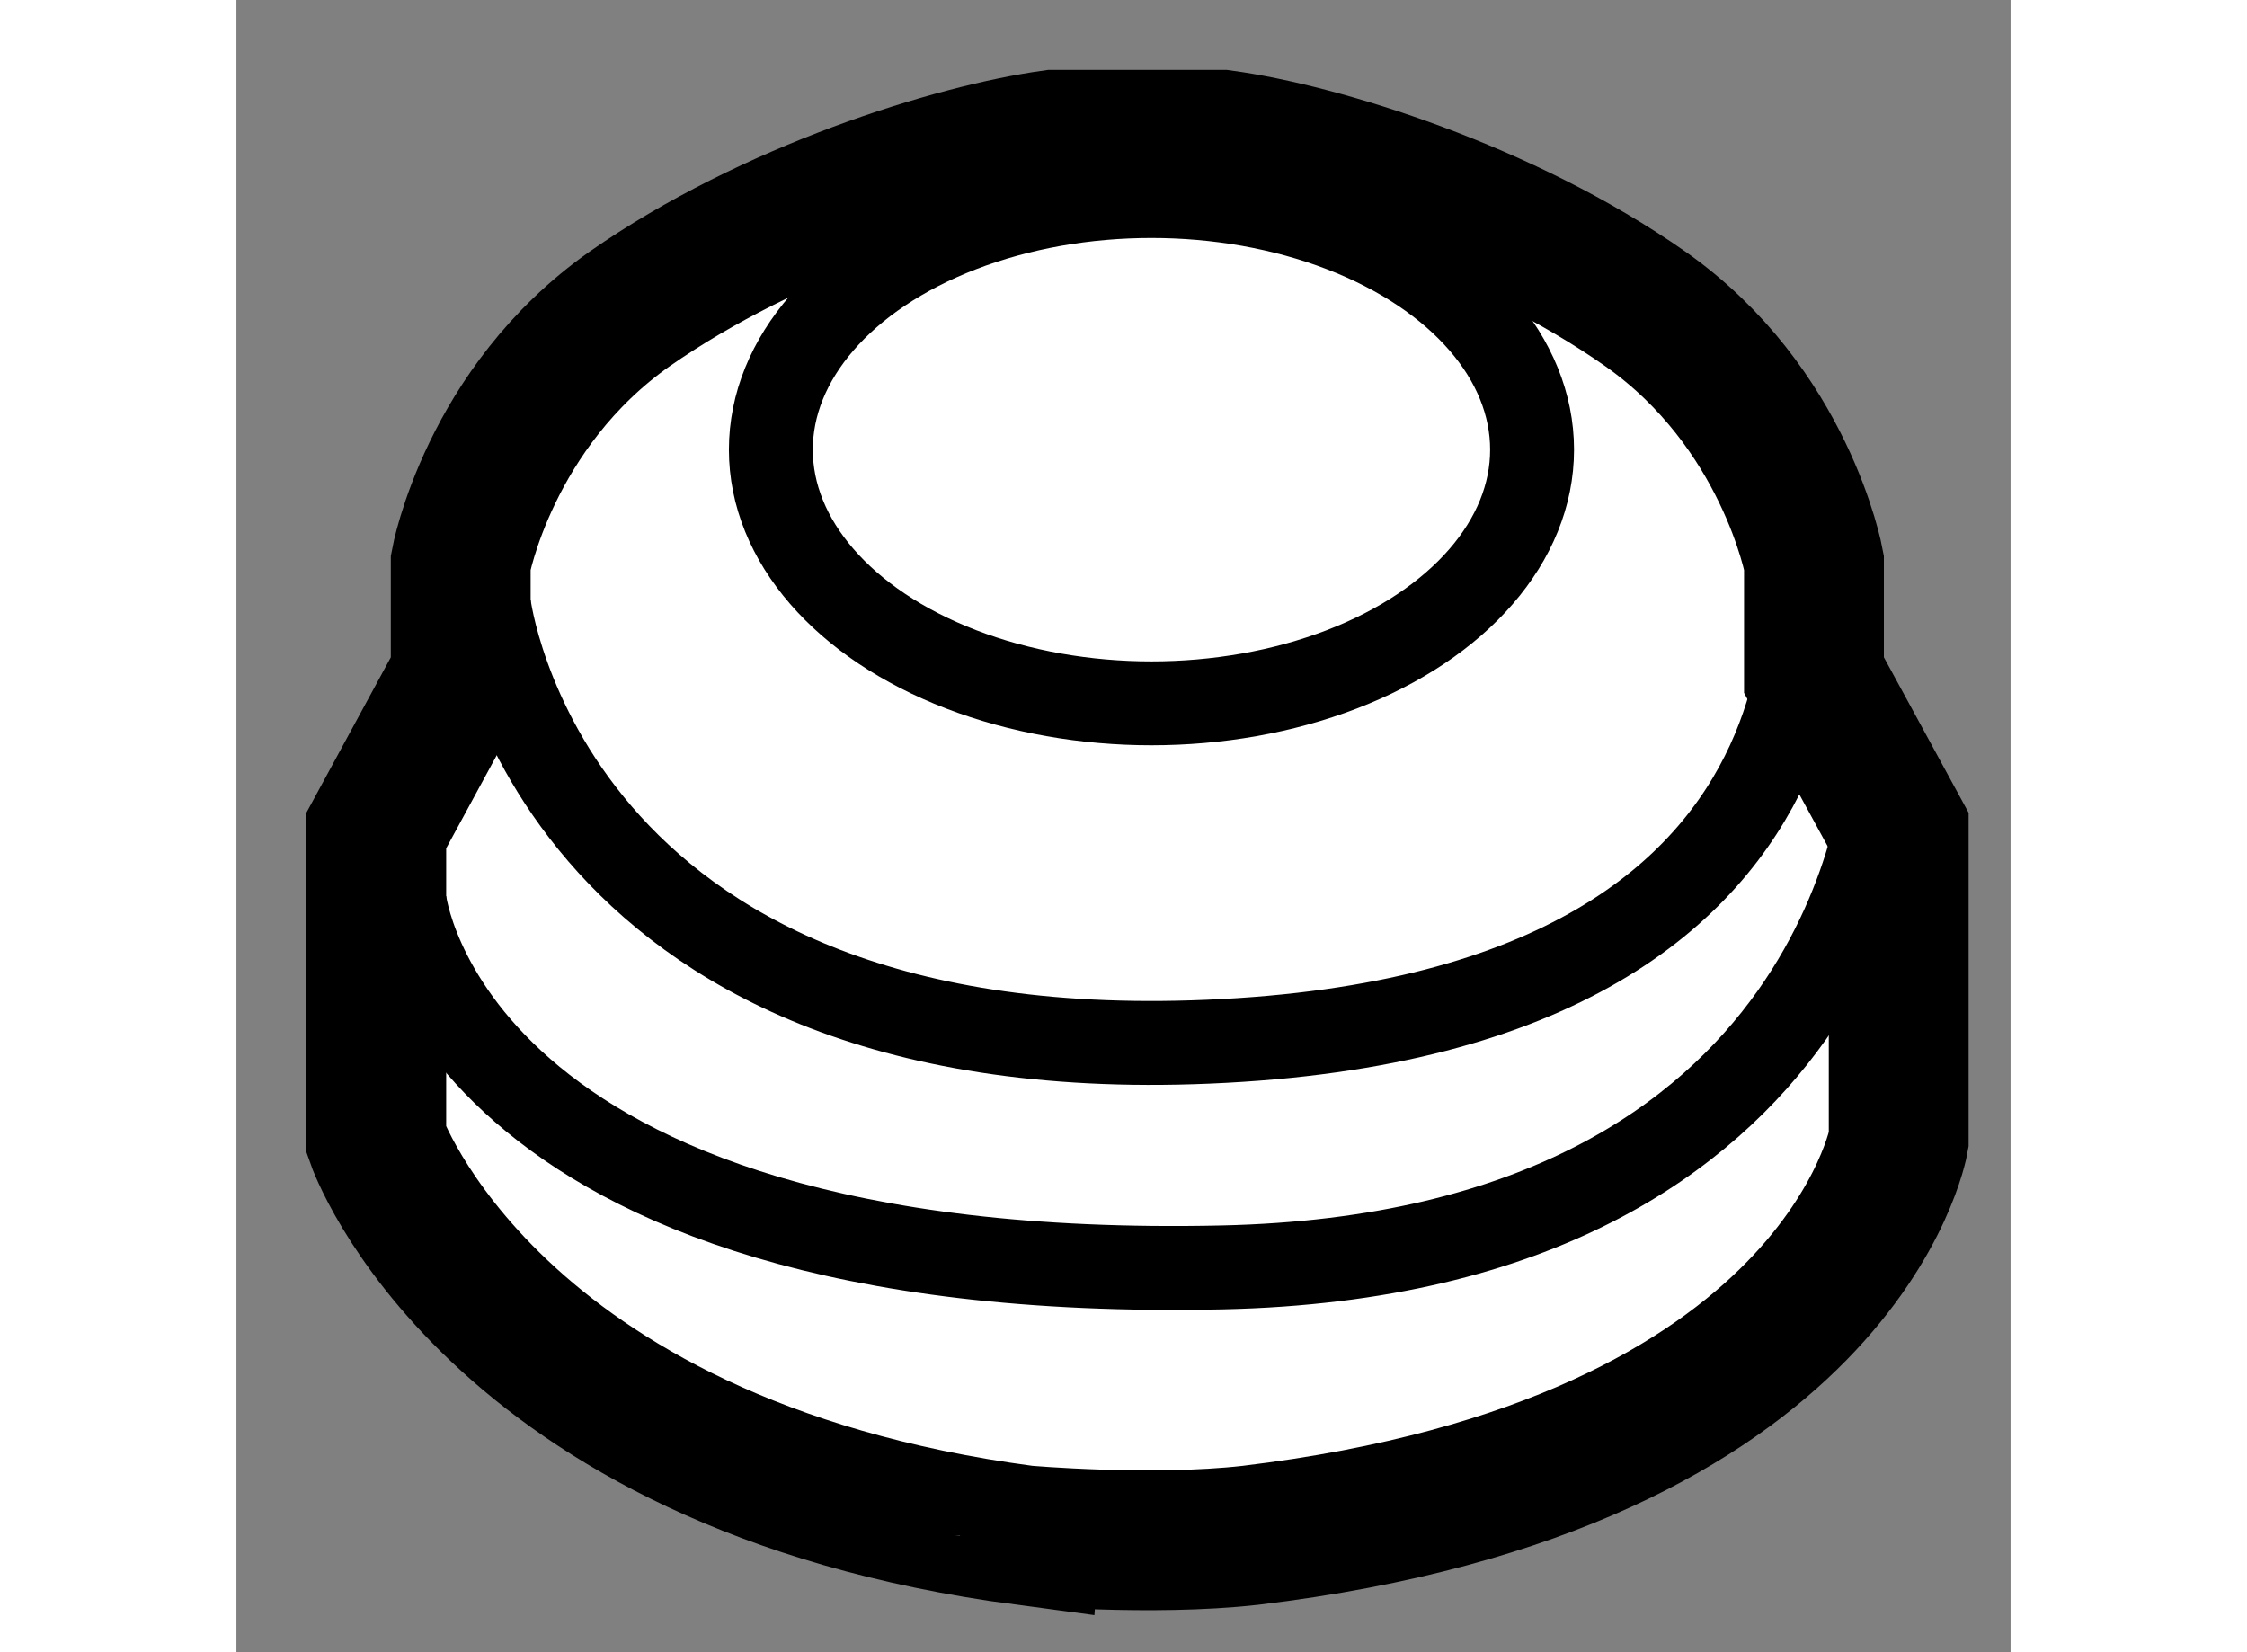
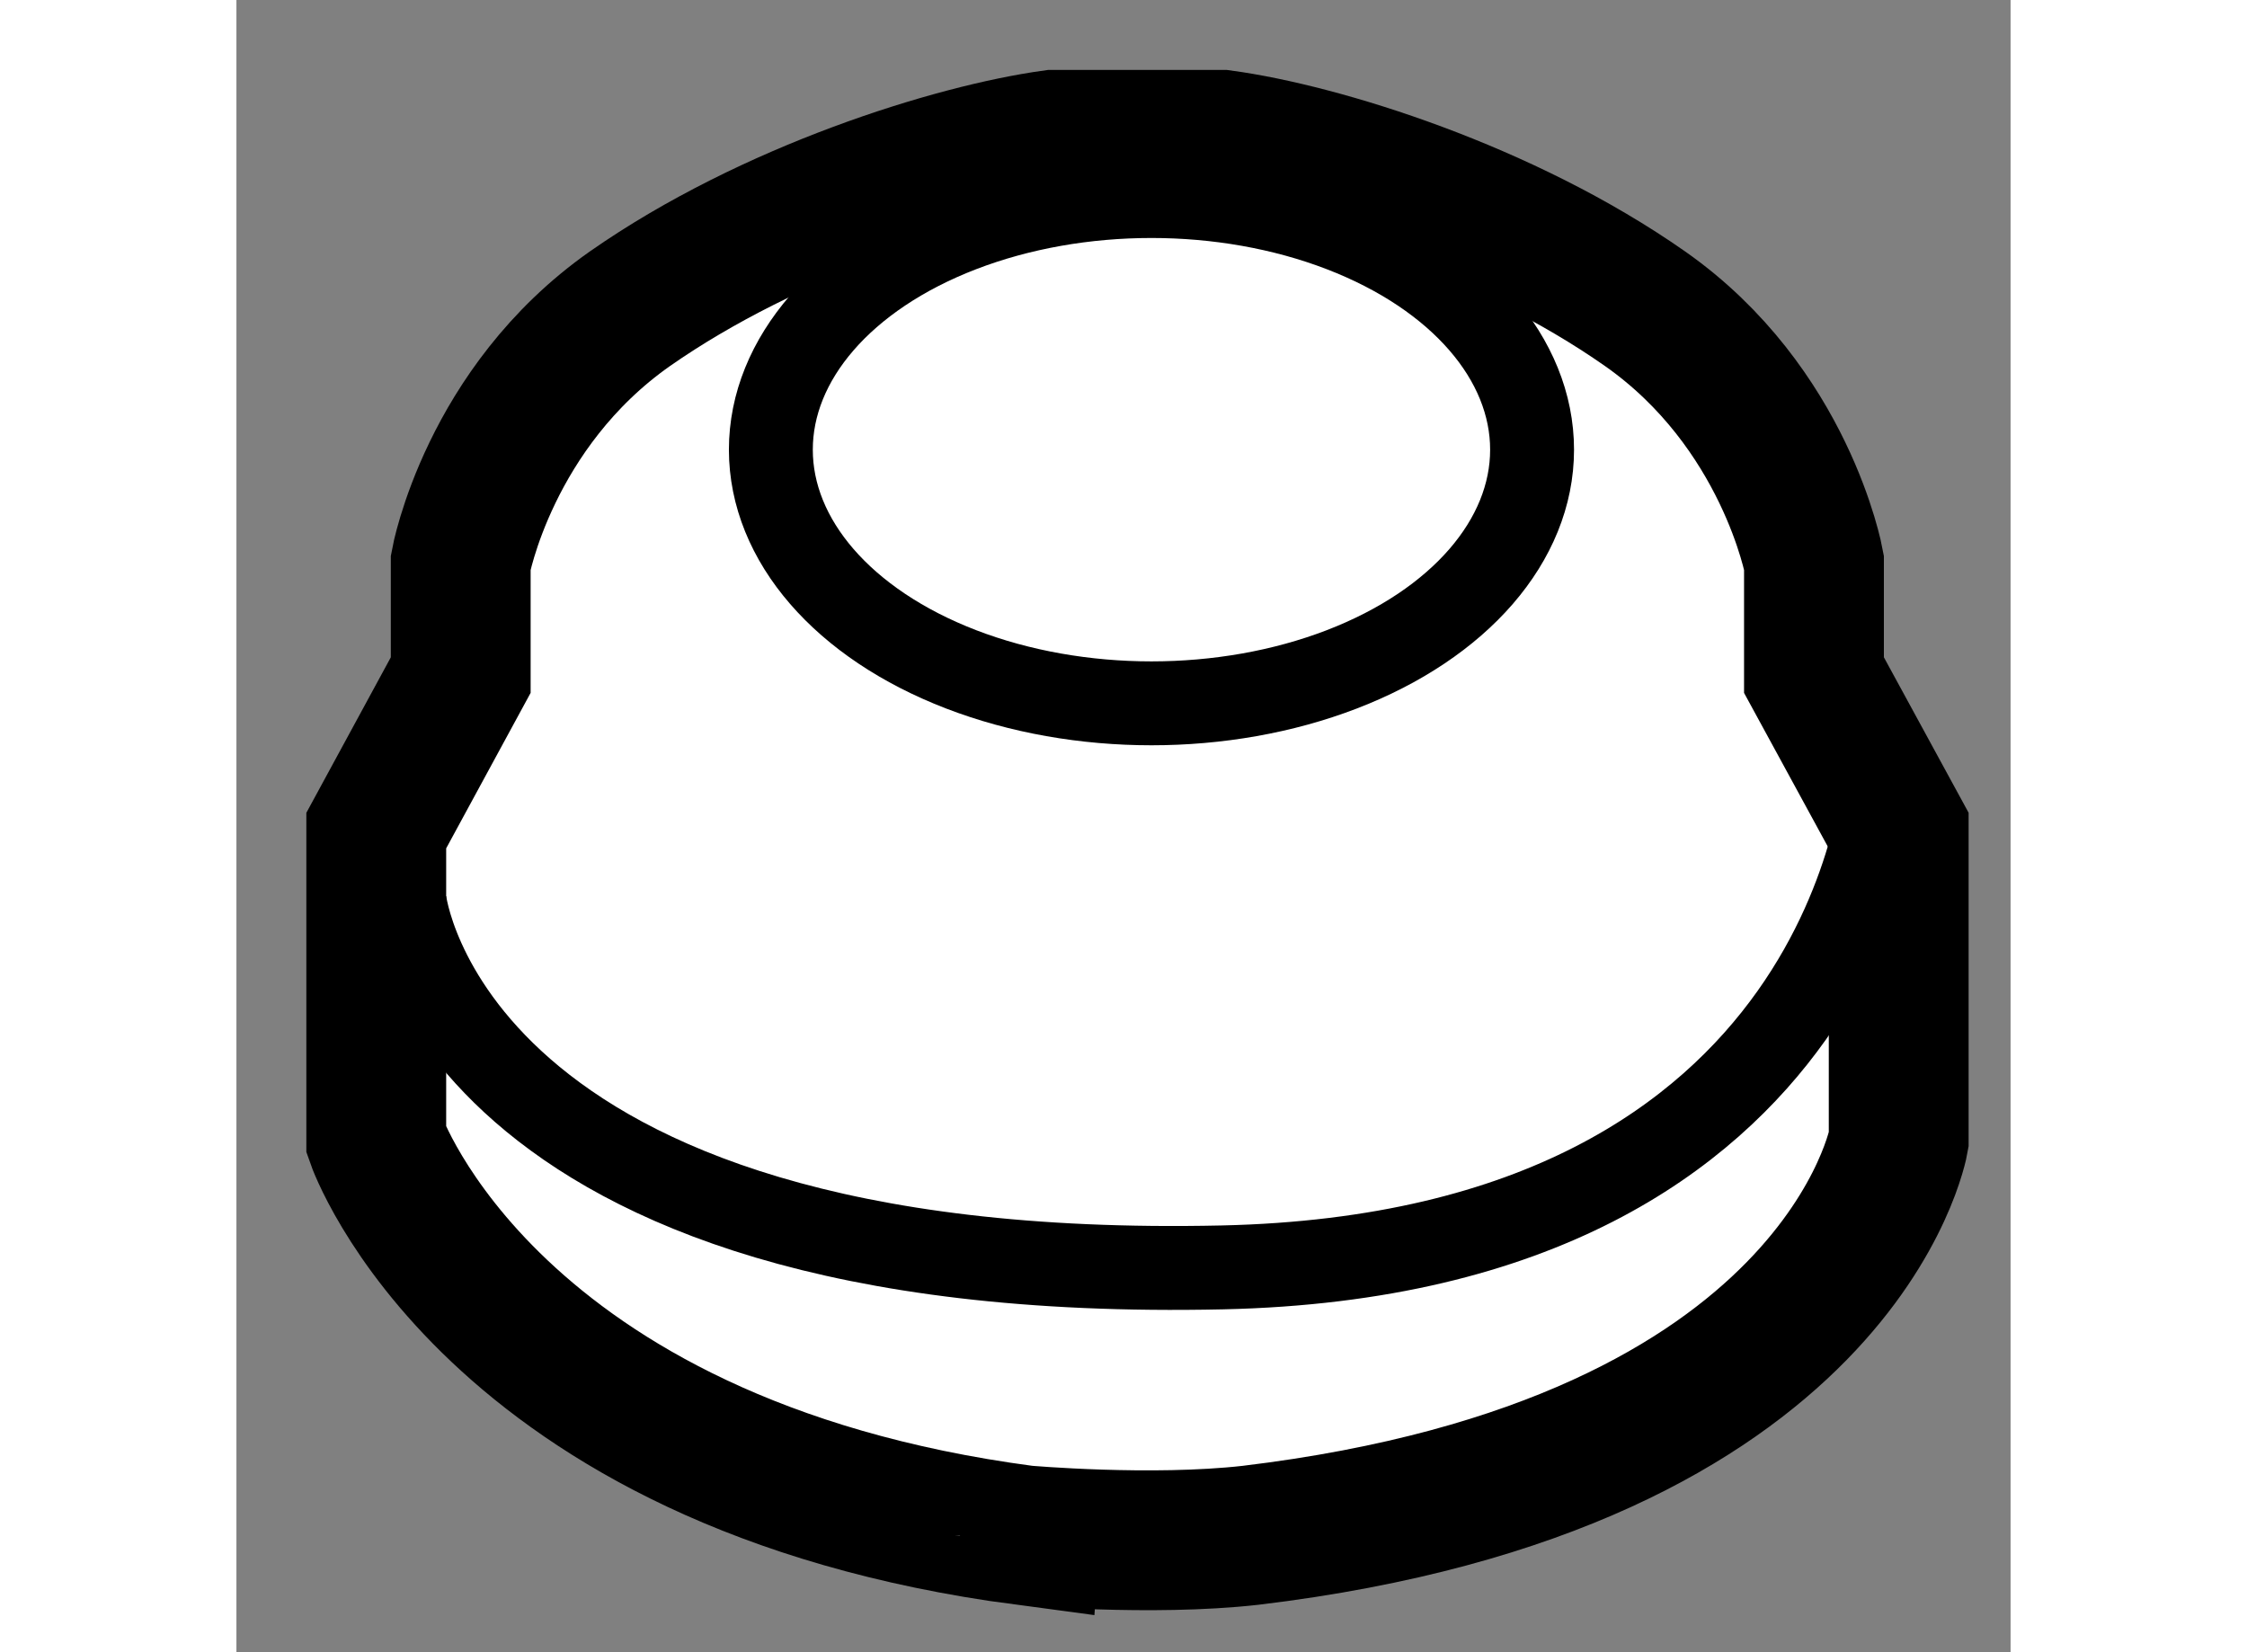
<svg xmlns="http://www.w3.org/2000/svg" version="1.1" x="0px" y="0px" width="244.8px" height="180px" viewBox="61.273 58.849 6.344 5.908" enable-background="new 0 0 244.8 180" xml:space="preserve">
  <rect x="61.273" y="58.849" width="6.344" height="5.908" fill="#808080" stroke="none" />
  <g>
    <path fill="#FFFFFF" stroke="#000000" stroke-width="0.5" d="M64.899,64.339c2.117-0.254,2.318-1.413,2.318-1.413v-1.107     l-0.303-0.556V60.86c0,0-0.101-0.554-0.604-0.907c-0.504-0.353-1.159-0.556-1.513-0.604h-0.604     c-0.354,0.049-1.009,0.252-1.513,0.604c-0.504,0.354-0.605,0.907-0.605,0.907v0.403l-0.302,0.556v1.107     c0,0,0.403,1.159,2.318,1.413C64.091,64.339,64.544,64.379,64.899,64.339z" />
-     <path fill="none" stroke="#000000" stroke-width="0.3" d="M62.176,61.011c0,0,0.201,1.664,2.571,1.563     c2.518-0.106,2.117-1.915,2.117-1.915" />
    <path fill="none" stroke="#000000" stroke-width="0.3" d="M61.874,62.07c0,0,0.152,1.372,2.924,1.311     c2.27-0.05,2.37-1.765,2.37-1.765" />
    <ellipse fill="none" stroke="#000000" stroke-width="0.3" cx="64.545" cy="60.457" rx="1.361" ry="0.907" />
  </g>
</svg>